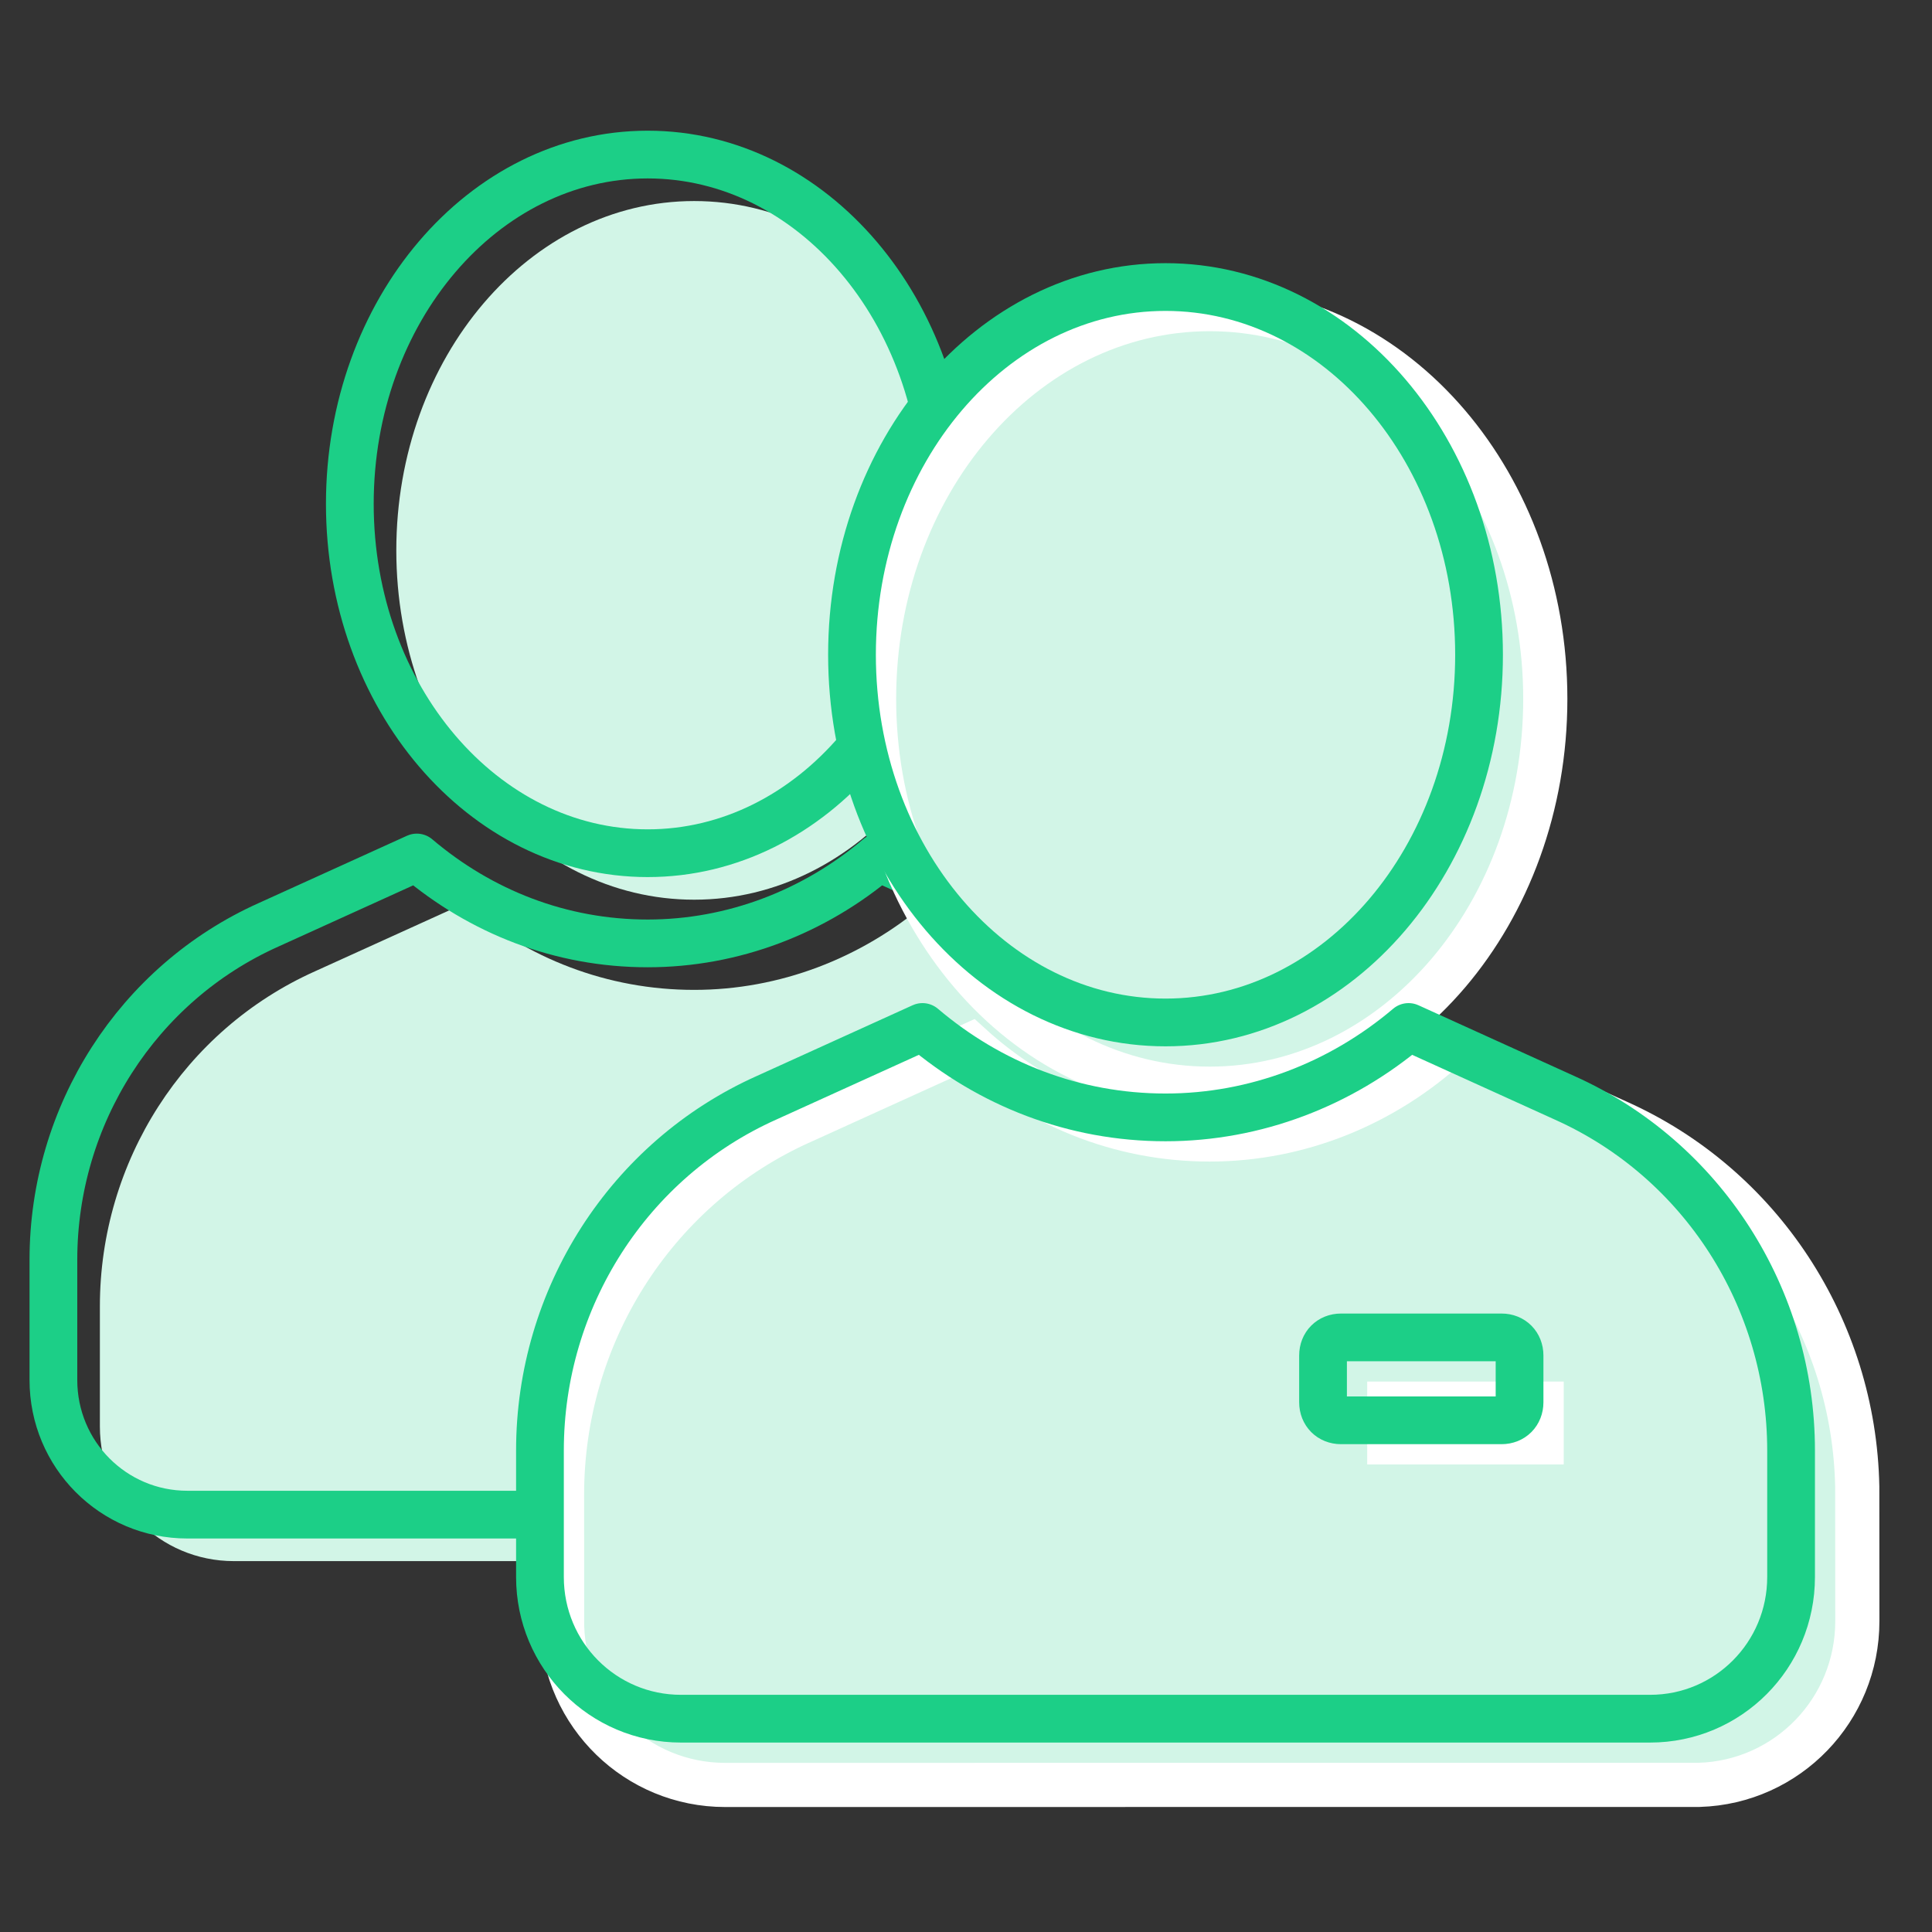
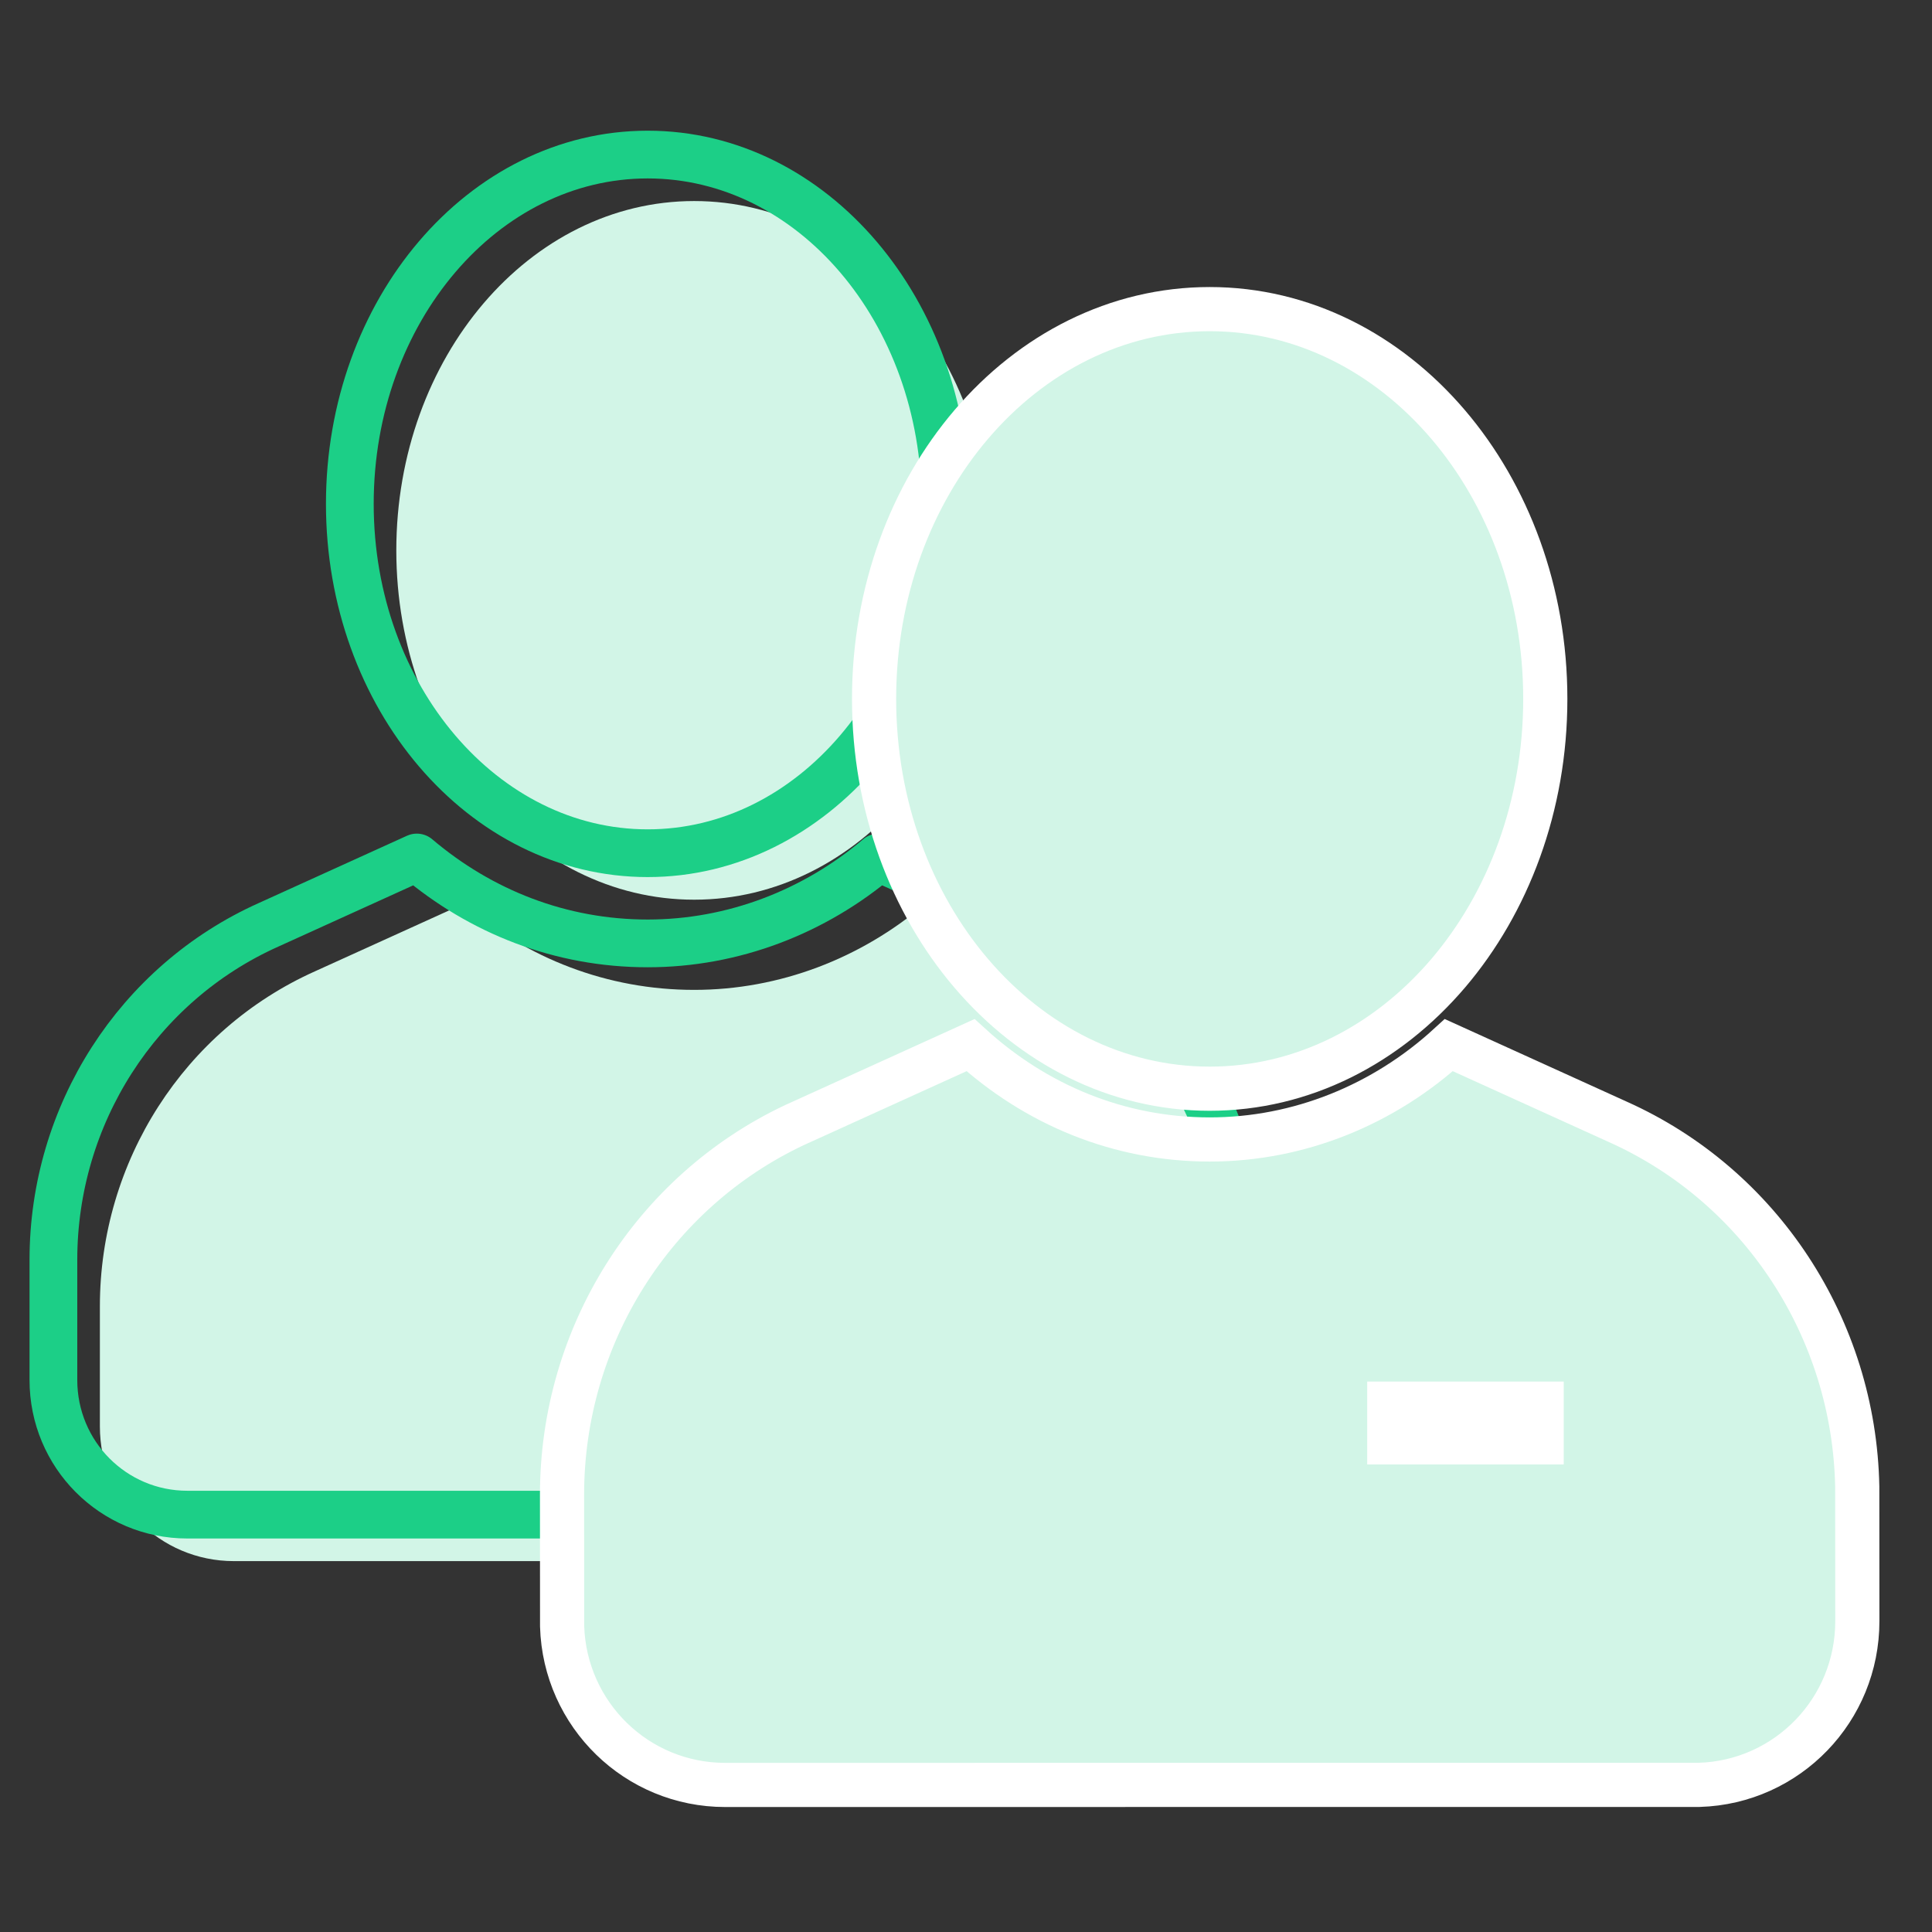
<svg xmlns="http://www.w3.org/2000/svg" width="100px" height="100px" viewBox="0 0 100 100" version="1.1">
  <rect x="0" y="0" width="100" height="100" fill="#333333" stroke="none" />
  <title>user-people-icon copy</title>
  <desc>Created with Sketch.</desc>
  <g id="user-people-icon-copy" stroke="none" stroke-width="1" fill="none" fill-rule="evenodd">
    <g id="Group" transform="translate(2, 8)">
      <g id="Group-11-Copy">
        <g id="Group-6" transform="translate(0.764, 0)">
          <path d="M45.116,38.79 L52.787,42.273 C59.574,45.311 63.926,52.128 63.926,59.613 L63.926,59.613 L63.926,65.837 C63.926,69.69 60.828,72.803 56.992,72.803 L56.992,72.803 L9.34,72.803 C5.504,72.803 2.406,69.69 2.406,65.837 L2.406,65.837 L2.406,59.613 C2.406,52.128 6.758,45.311 13.544,42.273 L13.544,42.273 L21.216,38.79 C24.535,41.606 28.666,43.236 33.166,43.236 C37.592,43.236 41.796,41.606 45.116,38.79 L45.116,38.79 Z M49.689,54.055 L41.796,54.055 C41.28,54.055 40.911,54.425 40.911,54.944 L40.911,54.944 L40.911,57.241 C40.911,57.76 41.28,58.131 41.796,58.131 L41.796,58.131 L49.689,58.131 C50.206,58.131 50.574,57.76 50.574,57.241 L50.574,57.241 L50.574,54.944 C50.574,54.425 50.206,54.055 49.689,54.055 L49.689,54.055 Z M33.166,2.406 C41.68,2.406 48.583,10.501 48.583,20.487 C48.583,30.472 41.68,38.568 33.166,38.568 C24.651,38.568 17.749,30.472 17.749,20.487 C17.749,10.501 24.651,2.406 33.166,2.406 Z" id="Combined-Shape" fill="#D2F5E7" />
          <path d="M42.71,36.384 L50.382,39.867 C57.168,42.905 61.52,49.722 61.52,57.207 L61.52,57.207 L61.52,63.431 C61.52,67.285 58.422,70.397 54.586,70.397 L54.586,70.397 L6.934,70.397 C3.098,70.397 -5.51381163e-12,67.285 -5.51381163e-12,63.431 L-5.51381163e-12,63.431 L-5.51381163e-12,57.207 C-5.51381163e-12,49.722 4.352,42.905 11.139,39.867 L11.139,39.867 L18.81,36.384 C22.13,39.2 26.26,40.83 30.76,40.83 C35.186,40.83 39.391,39.2 42.71,36.384 L42.71,36.384 Z M47.283,51.649 L39.391,51.649 C38.874,51.649 38.505,52.02 38.505,52.538 L38.505,52.538 L38.505,54.836 C38.505,55.354 38.874,55.725 39.391,55.725 L39.391,55.725 L47.283,55.725 C47.8,55.725 48.169,55.354 48.169,54.836 L48.169,54.836 L48.169,52.538 C48.169,52.02 47.8,51.649 47.283,51.649 L47.283,51.649 Z M30.76,-8.95283847e-13 C39.275,-8.95283847e-13 46.177,8.095 46.177,18.081 C46.177,28.067 39.275,36.162 30.76,36.162 C22.246,36.162 15.343,28.067 15.343,18.081 C15.343,8.095 22.246,-8.95283847e-13 30.76,-8.95283847e-13 Z" id="Combined-Shape-Copy-3" stroke="#1CCF87" stroke-width="2.471" stroke-linejoin="round" fill-rule="nonzero" />
        </g>
      </g>
      <g id="Group-11" transform="translate(25.143, 6.857)">
        <g id="Group-6" transform="translate(0.805, 0)">
          <path d="M47.043,39.239 L55.786,43.208 C59.494,44.868 62.55,47.54 64.7,50.817 C66.859,54.107 68.106,58.006 68.183,62.099 L68.183,62.099 L68.187,69.056 C68.187,71.348 67.284,73.425 65.817,74.949 C64.338,76.484 62.286,77.458 60.004,77.527 L60.004,77.527 L9.585,77.531 C7.299,77.531 5.229,76.623 3.711,75.148 C2.185,73.664 1.215,71.606 1.147,69.316 L1.147,69.316 L1.143,62.503 C1.143,58.408 2.315,54.491 4.404,51.167 C6.495,47.841 9.504,45.107 13.175,43.377 L13.175,43.377 L22.286,39.239 C25.661,42.319 29.959,44.122 34.665,44.122 C39.294,44.122 43.677,42.319 47.043,39.239 L47.043,39.239 Z M51.847,57.796 L43.961,57.796 L43.961,59.8 L51.847,59.8 L51.847,57.796 Z M34.665,1.143 C29.85,1.143 25.479,3.413 22.32,7.119 C19.221,10.753 17.294,15.77 17.294,21.318 C17.294,26.866 19.221,31.884 22.32,35.518 C25.479,39.223 29.85,41.494 34.665,41.494 C39.479,41.494 43.85,39.223 47.01,35.518 C50.108,31.884 52.036,26.866 52.036,21.318 C52.036,15.77 50.108,10.753 47.01,7.119 C43.85,3.413 39.479,1.143 34.665,1.143 Z" id="Combined-Shape" stroke="#FFFFFF" stroke-width="2.286" fill="#D2F5E7" />
-           <path d="M44.958,38.299 L53.033,41.965 C60.177,45.163 64.758,52.339 64.758,60.218 L64.758,60.218 L64.758,66.77 C64.758,70.826 61.497,74.102 57.459,74.102 L57.459,74.102 L7.299,74.102 C3.261,74.102 -5.51381163e-12,70.826 -5.51381163e-12,66.77 L-5.51381163e-12,66.77 L-5.51381163e-12,60.218 C-5.51381163e-12,52.339 4.581,45.163 11.725,41.965 L11.725,41.965 L19.8,38.299 C23.294,41.263 27.643,42.979 32.379,42.979 C37.038,42.979 41.464,41.263 44.958,38.299 L44.958,38.299 Z M49.772,54.367 L41.464,54.367 C40.92,54.367 40.532,54.758 40.532,55.304 L40.532,55.304 L40.532,57.722 C40.532,58.268 40.92,58.658 41.464,58.658 L41.464,58.658 L49.772,58.658 C50.316,58.658 50.704,58.268 50.704,57.722 L50.704,57.722 L50.704,55.304 C50.704,54.758 50.316,54.367 49.772,54.367 L49.772,54.367 Z M32.379,-8.95283847e-13 C41.342,-8.95283847e-13 48.607,8.521 48.607,19.033 C48.607,29.544 41.342,38.065 32.379,38.065 C23.416,38.065 16.151,29.544 16.151,19.033 C16.151,8.521 23.416,-8.95283847e-13 32.379,-8.95283847e-13 Z" id="Combined-Shape-Copy-3" stroke="#1CCF87" stroke-width="2.471" stroke-linejoin="round" fill-rule="nonzero" />
        </g>
      </g>
    </g>
  </g>
</svg>